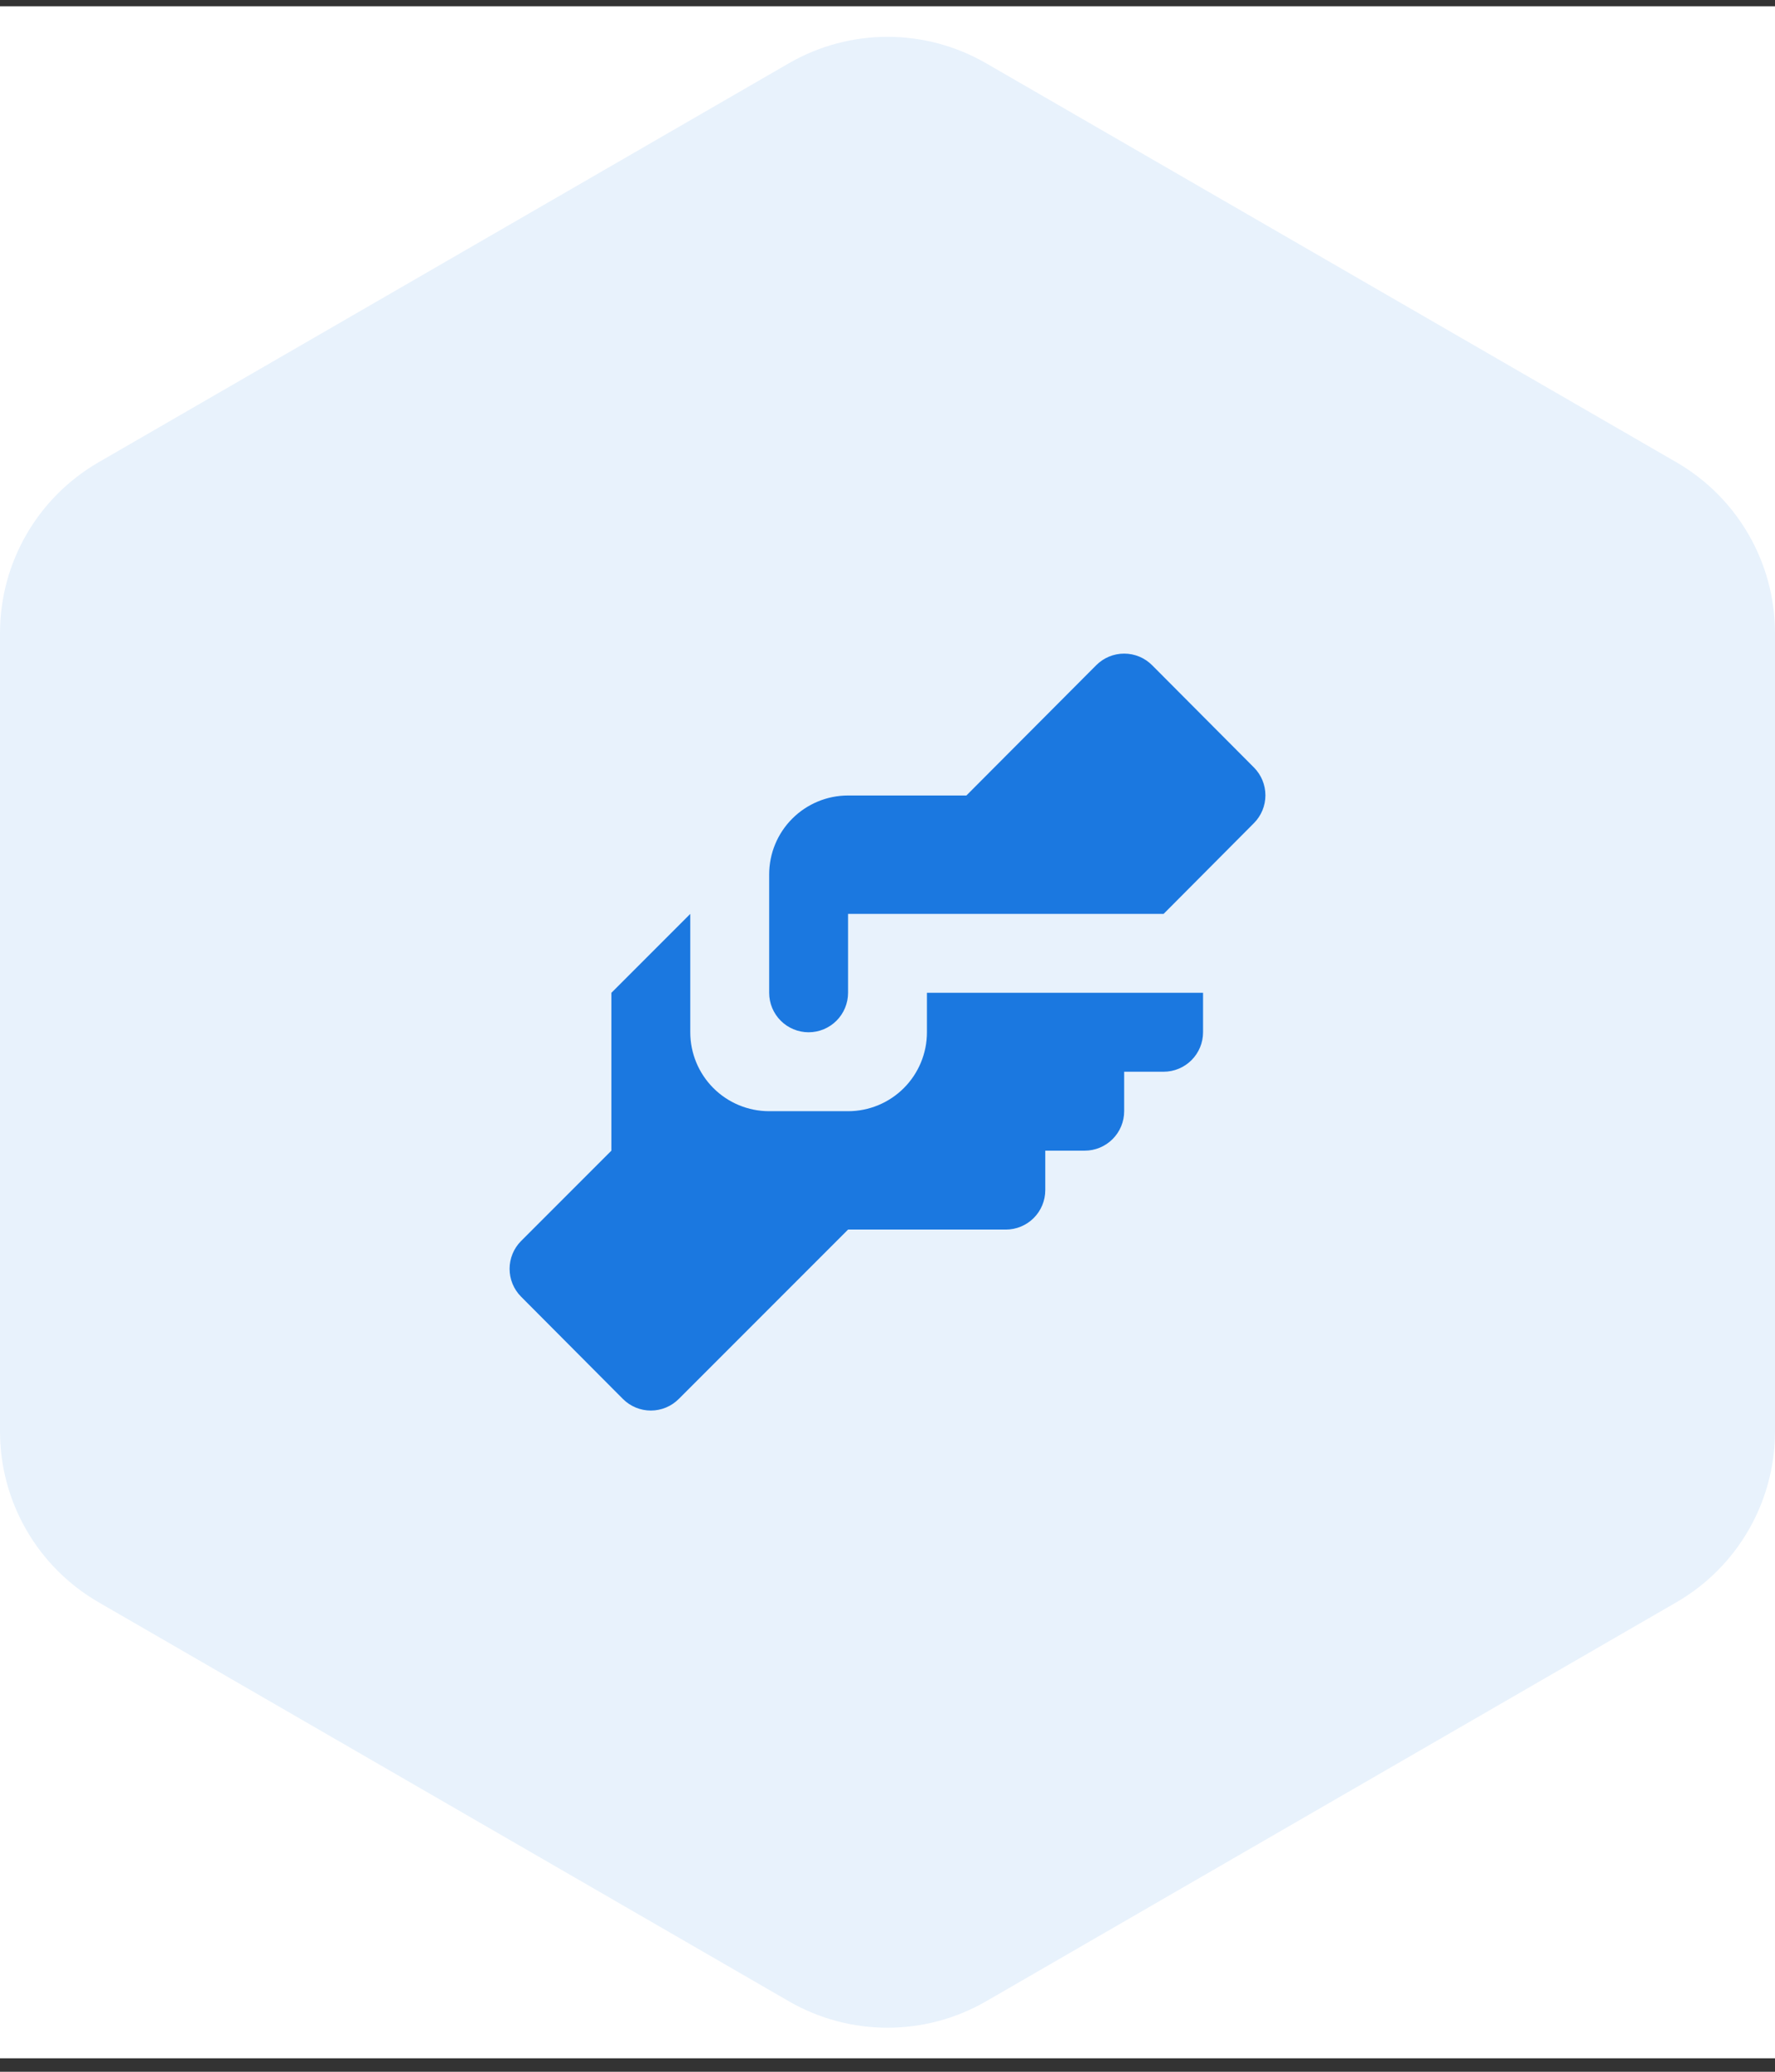
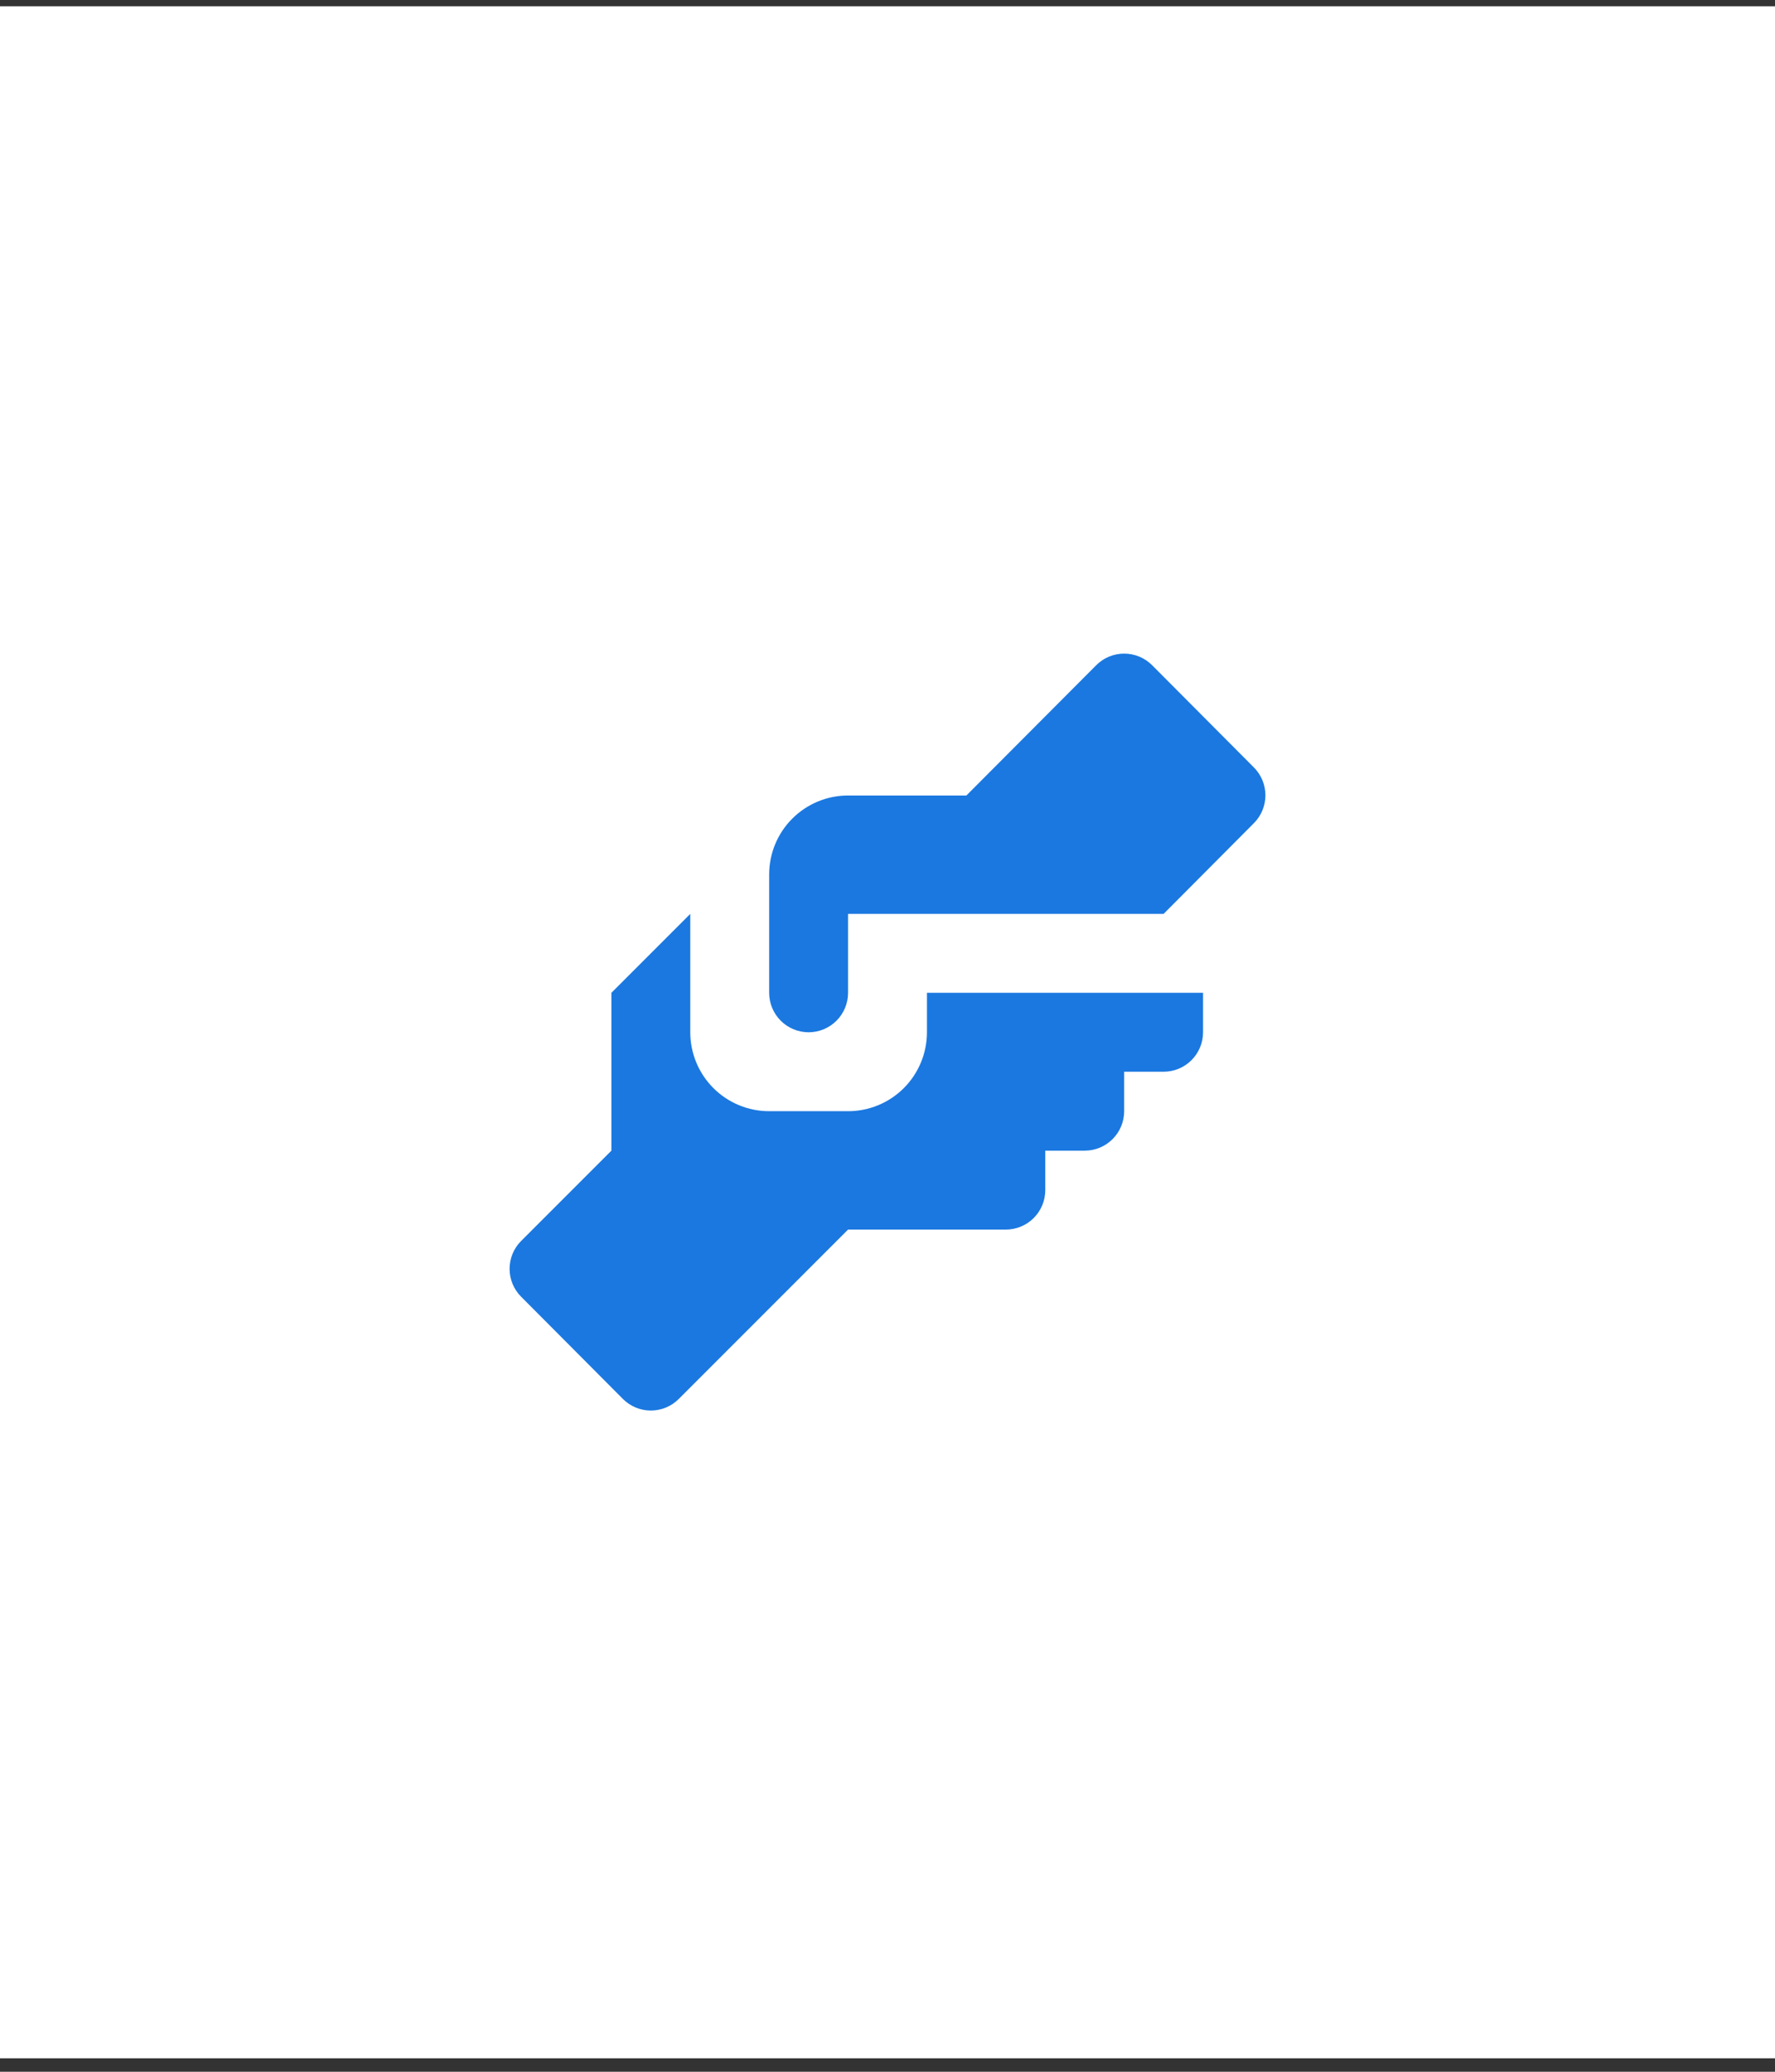
<svg xmlns="http://www.w3.org/2000/svg" width="90" height="105" viewBox="0 0 90 105" fill="none">
  <rect x="0" y="0" width="90" height="105" fill="#333333" stroke="none" />
  <rect width="90" height="104" transform="translate(0 0.317)" fill="white" />
-   <path d="M39.997 3.208C43.093 1.419 46.907 1.419 50.003 3.208L85.003 23.43C88.095 25.217 90 28.517 90 32.089V72.546C90 76.117 88.095 79.418 85.003 81.204L50.003 101.427C46.907 103.215 43.093 103.215 39.997 101.427L4.997 81.204C1.905 79.418 0 76.117 0 72.546V32.089C0 28.517 1.905 25.217 4.997 23.43L39.997 3.208Z" fill="#E8F2FC" />
  <path d="M43 40.317H49L55.58 33.717C55.766 33.53 55.987 33.381 56.231 33.279C56.474 33.178 56.736 33.126 57 33.126C57.264 33.126 57.525 33.178 57.769 33.279C58.013 33.381 58.234 33.53 58.42 33.717L63.58 38.897C63.953 39.272 64.162 39.779 64.162 40.307C64.162 40.836 63.953 41.342 63.58 41.717L59 46.317H43V50.317C43 50.848 42.789 51.356 42.414 51.731C42.039 52.106 41.53 52.317 41 52.317C40.469 52.317 39.961 52.106 39.586 51.731C39.211 51.356 39 50.848 39 50.317V44.317C39 43.256 39.421 42.239 40.172 41.489C40.922 40.739 41.939 40.317 43 40.317ZM31 50.317V58.317L26.42 62.897C26.047 63.272 25.838 63.779 25.838 64.307C25.838 64.835 26.047 65.342 26.42 65.717L31.58 70.897C31.766 71.085 31.987 71.233 32.231 71.335C32.474 71.436 32.736 71.489 33 71.489C33.264 71.489 33.525 71.436 33.769 71.335C34.013 71.233 34.234 71.085 34.42 70.897L43 62.317H51C51.53 62.317 52.039 62.106 52.414 61.731C52.789 61.356 53 60.848 53 60.317V58.317H55C55.53 58.317 56.039 58.106 56.414 57.731C56.789 57.356 57 56.848 57 56.317V54.317H59C59.53 54.317 60.039 54.106 60.414 53.731C60.789 53.356 61 52.848 61 52.317V50.317H47V52.317C47 53.378 46.578 54.395 45.828 55.146C45.078 55.896 44.061 56.317 43 56.317H39C37.939 56.317 36.922 55.896 36.172 55.146C35.421 54.395 35 53.378 35 52.317V46.317L31 50.317Z" fill="#1B78E0" />
</svg>